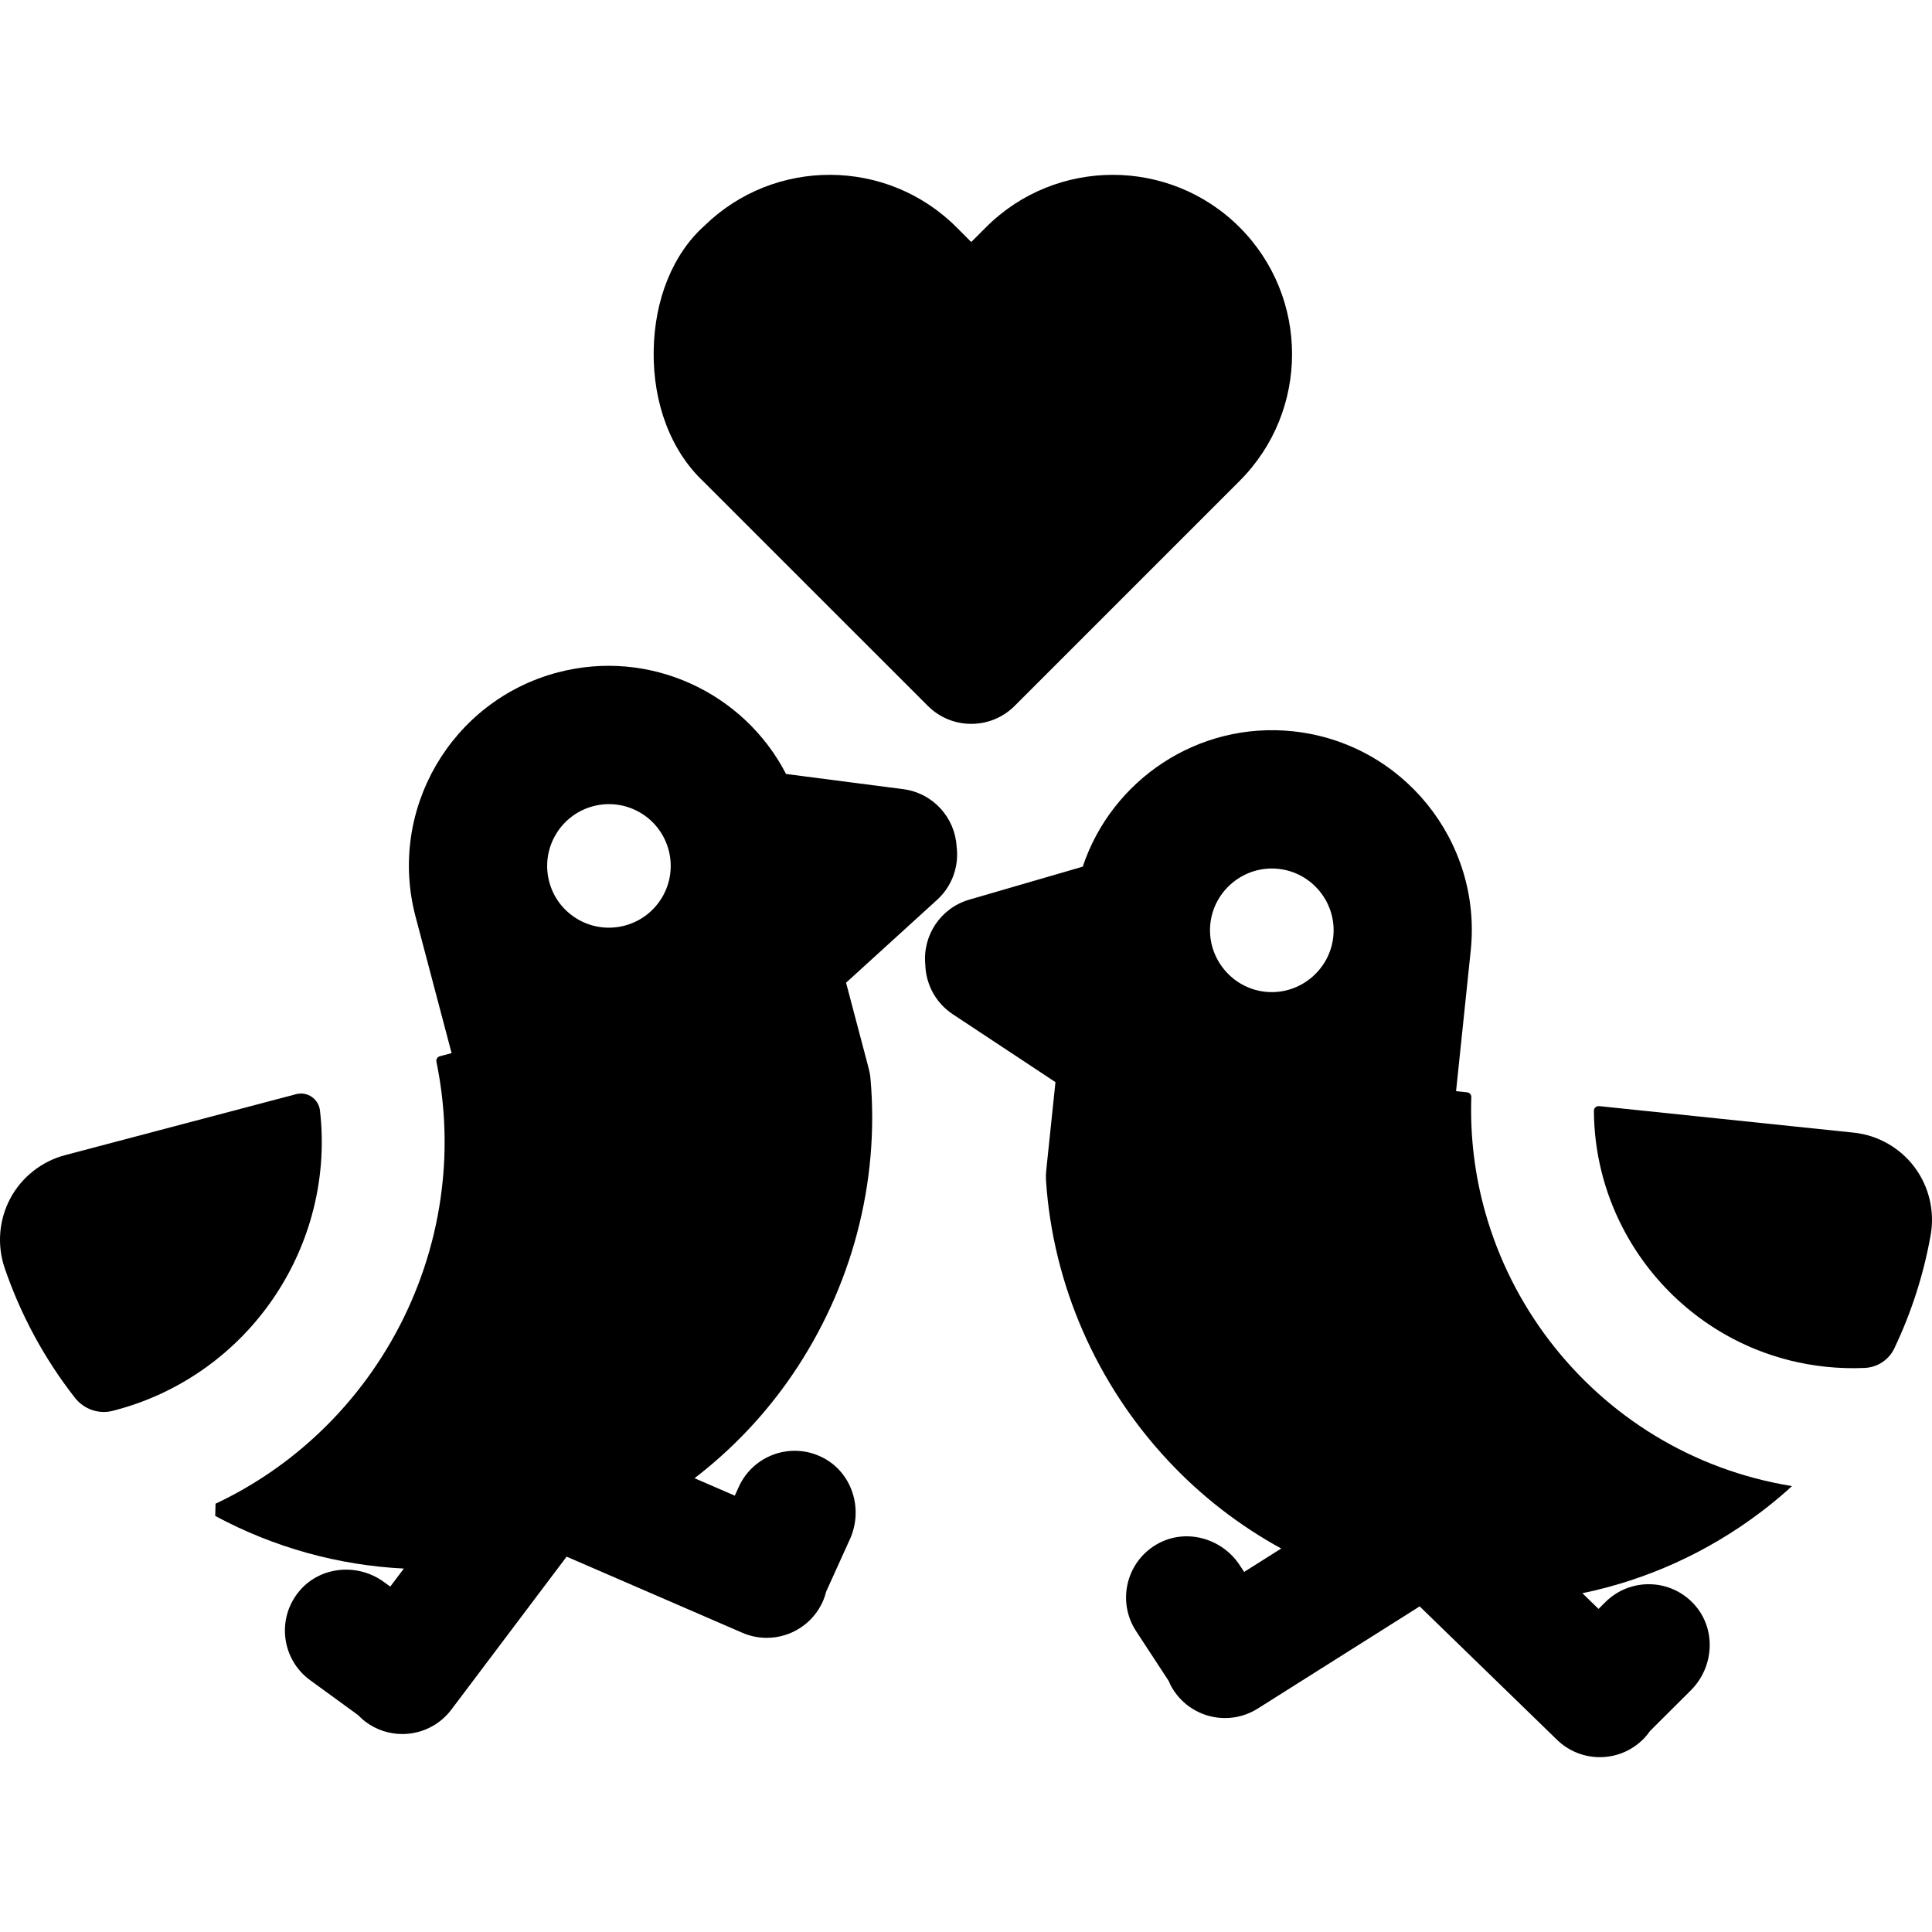
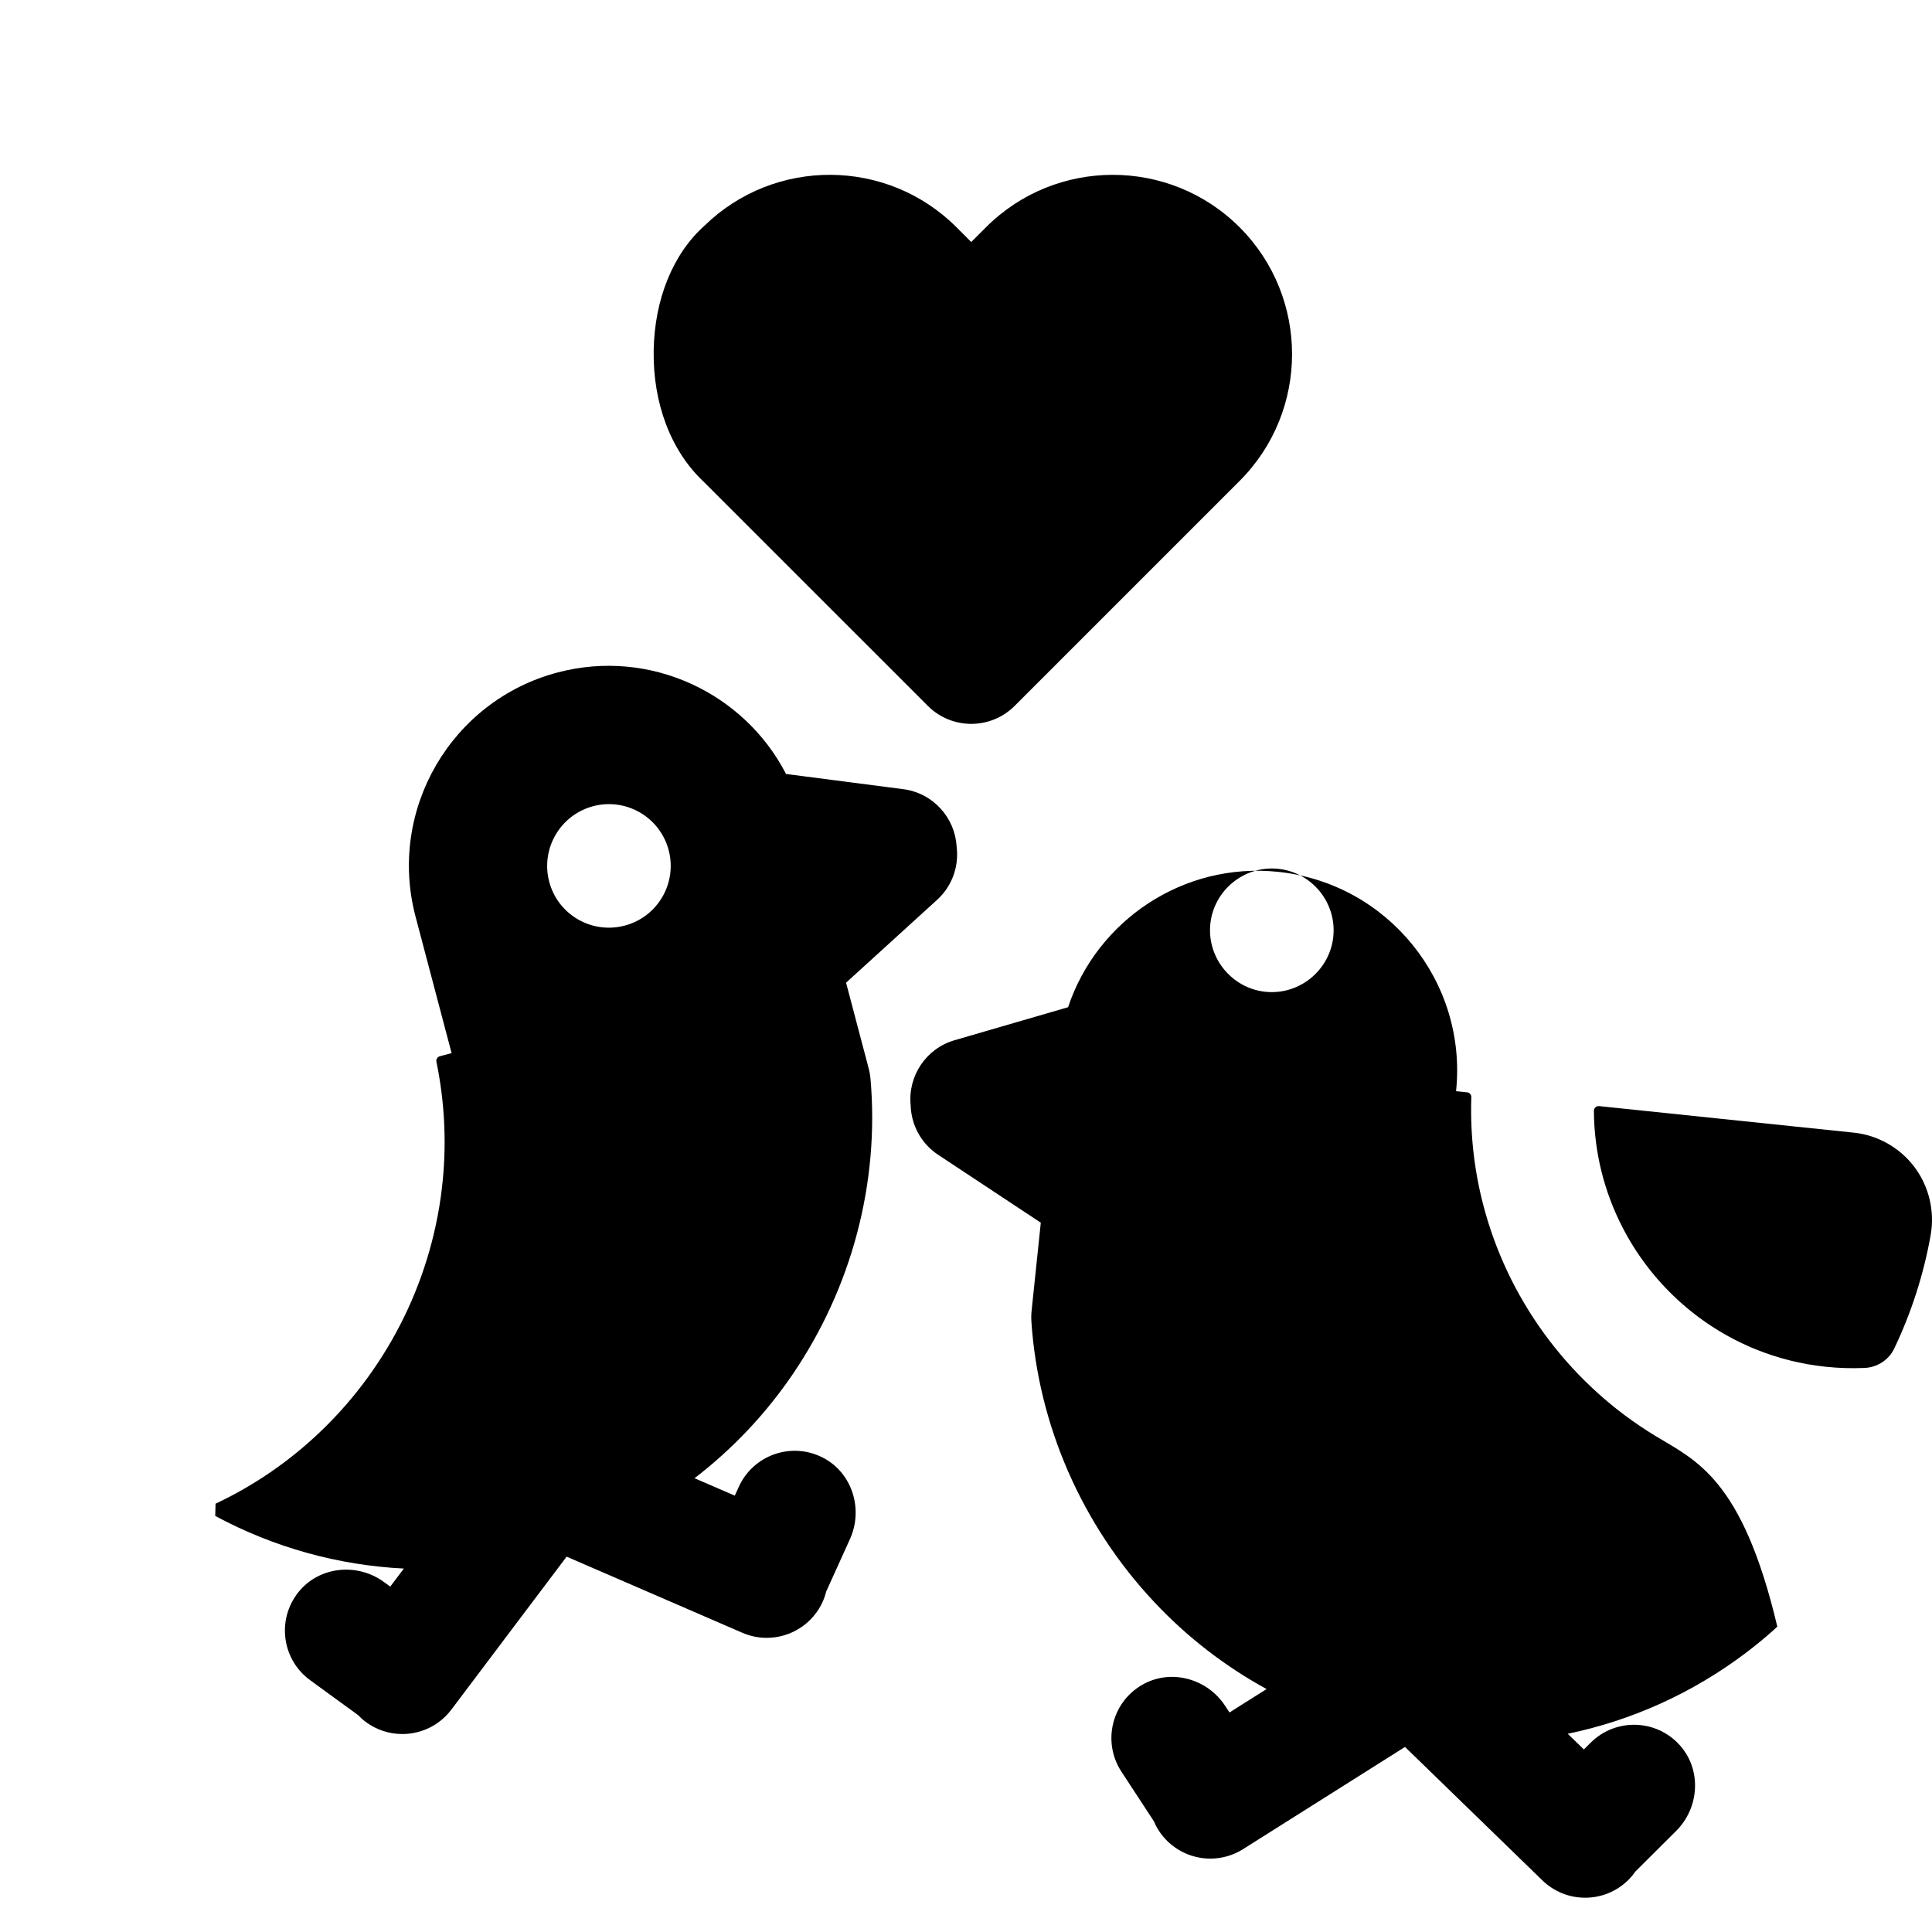
<svg xmlns="http://www.w3.org/2000/svg" fill="#000000" height="800px" width="800px" version="1.1" id="Layer_1" viewBox="0 0 512.002 512.002" xml:space="preserve">
  <g>
    <g>
      <path d="M253.518,224.373c-0.42-7.679-6.247-14.211-14.15-15.236l-31.059-4.024c-11.126-21.563-36.115-33.355-60.529-26.906    c-28.21,7.454-45.104,36.467-37.661,64.677l9.559,36.207l-2.203,0.586l-0.914,0.241c-0.645,0.17-1.036,0.813-0.902,1.465    c2.169,10.565,2.683,21.133,1.674,31.409c-2.463,25.378-14.062,48.988-32.246,66.446h-0.011    c-8.084,7.789-17.481,14.321-27.956,19.264c-0.037,1.49-0.043,1.749-0.08,3.239c15.614,8.397,32.658,13.082,49.986,13.946    l-3.603,4.781l-1.689-1.23c-7.086-5.158-17.146-4.151-22.632,2.684c-5.856,7.298-4.376,17.918,3.102,23.361l12.699,9.243    c0.592,0.615,1.224,1.203,1.928,1.734c2.934,2.211,6.371,3.278,9.782,3.278c4.936,0,9.812-2.237,13.01-6.482l30.54-40.525    l46.564,20.172c2.107,0.913,4.302,1.345,6.461,1.345c6.292,0,12.282-3.669,14.942-9.81c0.35-0.809,0.61-1.633,0.821-2.46    l6.292-13.886c3.617-7.984,0.594-17.631-7.211-21.619c-8.332-4.258-18.432-0.658-22.248,7.768l-1.054,2.324l-10.669-4.622    c9.937-7.623,18.727-16.86,25.953-27.457c15.743-23.089,23.089-50.93,20.68-78.381c-0.098-1.161-0.326-2.279-0.651-3.353    c-0.033-0.109-0.043-0.206-0.065-0.304l-5.76-21.822l24.121-21.956C252.417,234.76,254.163,229.456,253.518,224.373z     M175.532,237.694l-0.014,0.025c-2.172,3.731-5.734,6.45-9.906,7.563l-0.049,0.013c-4.179,1.114-8.629,0.525-12.375-1.638    l-0.063-0.037c-3.786-2.209-6.482-5.76-7.591-10.001c-1.093-4.177-0.486-8.617,1.686-12.348l0.026-0.044    c2.172-3.731,5.734-6.45,9.906-7.563l0.027-0.008c4.184-1.115,8.64-0.523,12.388,1.646l0.026,0.015    c3.749,2.17,6.482,5.741,7.598,9.927l0.008,0.027C178.318,229.469,177.719,233.94,175.532,237.694z" />
    </g>
  </g>
  <g>
    <g>
-       <path d="M84.796,294.304c-0.353-3.071-3.34-5.126-6.329-4.337L17.231,306.13c-6.185,1.638-11.469,5.805-14.496,11.458    c-3.027,5.664-3.57,12.402-1.486,18.489c4.291,12.538,10.596,24.106,18.597,34.336c2.359,3.016,6.255,4.428,9.969,3.49    c0.229-0.057,0.458-0.116,0.686-0.177c8.973-2.365,17.121-6.315,24.228-11.458c13.694-9.884,23.524-24.207,27.94-40.319    C85.093,313.125,85.885,303.763,84.796,294.304z" />
-     </g>
+       </g>
  </g>
  <g>
    <g>
-       <path d="M438.561,380.453c-21.764-13.248-37.942-34.406-44.918-59.057c-2.768-9.753-4.08-20.059-3.728-30.628    c0.022-0.659-0.461-1.222-1.117-1.29l-0.96-0.1l-1.964-0.206l3.884-37.248c3.027-29.024-18.12-55.097-47.144-58.124    c-25.128-2.628-48.002,12.86-55.679,35.876l-30.075,8.745c-7.645,2.223-12.401,9.564-11.644,17.211    c0.138,5.127,2.68,10.108,7.283,13.151l27.208,17.995l-2.344,22.444c-0.011,0.109-0.011,0.206-0.022,0.315    c-0.152,1.107-0.206,2.246-0.13,3.418c1.834,27.494,13.367,53.871,32.474,74.269c8.767,9.363,18.87,17.14,29.857,23.148    l-9.833,6.205l-1.146-1.75c-4.799-7.332-14.563-9.954-22.112-5.506c-8.062,4.749-10.441,15.206-5.375,22.946l8.601,13.142    c0.336,0.784,0.718,1.558,1.188,2.303c3.097,4.905,8.378,7.592,13.78,7.592c2.967,0,5.974-0.813,8.669-2.513l42.914-27.081    l36.4,35.358c3.163,3.072,7.252,4.6,11.338,4.6c4.244,0,8.484-1.65,11.676-4.935c0.614-0.633,1.148-1.311,1.638-2.009    l10.803-10.759c6.21-6.185,6.8-16.278,0.913-22.772c-6.284-6.932-17.005-7.14-23.557-0.615l-1.808,1.8l-4.28-4.158    c16.981-3.517,33.104-10.775,47.236-21.467c2.398-1.812,4.72-3.711,6.955-5.696h0.011c0.456-0.401,0.889-0.825,1.337-1.233    C461.686,391.689,449.423,387.063,438.561,380.453z M353.327,248.318c-0.92,8.358-8.056,14.604-16.286,14.604    c-0.538,0-1.081-0.026-1.628-0.081l-0.145-0.015c-8.819-0.962-15.341-8.933-14.537-17.768l0.03-0.308    c0.98-8.889,9.02-15.389,17.914-14.508l0.178,0.02C347.812,231.258,354.305,239.357,353.327,248.318z" />
+       <path d="M438.561,380.453c-21.764-13.248-37.942-34.406-44.918-59.057c-2.768-9.753-4.08-20.059-3.728-30.628    c0.022-0.659-0.461-1.222-1.117-1.29l-0.96-0.1l-1.964-0.206c3.027-29.024-18.12-55.097-47.144-58.124    c-25.128-2.628-48.002,12.86-55.679,35.876l-30.075,8.745c-7.645,2.223-12.401,9.564-11.644,17.211    c0.138,5.127,2.68,10.108,7.283,13.151l27.208,17.995l-2.344,22.444c-0.011,0.109-0.011,0.206-0.022,0.315    c-0.152,1.107-0.206,2.246-0.13,3.418c1.834,27.494,13.367,53.871,32.474,74.269c8.767,9.363,18.87,17.14,29.857,23.148    l-9.833,6.205l-1.146-1.75c-4.799-7.332-14.563-9.954-22.112-5.506c-8.062,4.749-10.441,15.206-5.375,22.946l8.601,13.142    c0.336,0.784,0.718,1.558,1.188,2.303c3.097,4.905,8.378,7.592,13.78,7.592c2.967,0,5.974-0.813,8.669-2.513l42.914-27.081    l36.4,35.358c3.163,3.072,7.252,4.6,11.338,4.6c4.244,0,8.484-1.65,11.676-4.935c0.614-0.633,1.148-1.311,1.638-2.009    l10.803-10.759c6.21-6.185,6.8-16.278,0.913-22.772c-6.284-6.932-17.005-7.14-23.557-0.615l-1.808,1.8l-4.28-4.158    c16.981-3.517,33.104-10.775,47.236-21.467c2.398-1.812,4.72-3.711,6.955-5.696h0.011c0.456-0.401,0.889-0.825,1.337-1.233    C461.686,391.689,449.423,387.063,438.561,380.453z M353.327,248.318c-0.92,8.358-8.056,14.604-16.286,14.604    c-0.538,0-1.081-0.026-1.628-0.081l-0.145-0.015c-8.819-0.962-15.341-8.933-14.537-17.768l0.03-0.308    c0.98-8.889,9.02-15.389,17.914-14.508l0.178,0.02C347.812,231.258,354.305,239.357,353.327,248.318z" />
    </g>
  </g>
  <g>
    <g>
      <path d="M507.33,309.255c-3.852-5.11-9.711-8.431-16.08-9.092l-67.456-7.031c-0.742-0.077-1.399,0.507-1.394,1.252    c0.063,10.986,2.753,21.482,7.536,30.799c7.443,14.496,19.921,26.149,35.371,32.409c5.816,2.354,12.054,3.939,18.608,4.622    c3.425,0.355,6.846,0.456,10.245,0.305c3.359-0.149,6.392-2.119,7.839-5.154c4.509-9.456,7.784-19.551,9.65-30.067    C512.766,320.962,511.203,314.387,507.33,309.255z" />
    </g>
  </g>
  <g>
    <g>
      <path d="M328.509,60.233c-18.533-18.533-48.688-18.531-67.218,0l-3.901,3.901l-3.901-3.901    c-18.396-18.396-48.244-18.533-66.809-0.405c-8.344,7.459-13.237,19.483-13.449,33.116c-0.217,14.005,4.609,26.635,13.259,34.729    l59.387,59.386c0.002,0.002,0.003,0.003,0.005,0.005c3.178,3.178,7.343,4.768,11.508,4.768s8.331-1.589,11.508-4.768    l59.611-59.611C347.042,108.921,347.042,78.765,328.509,60.233z" />
    </g>
  </g>
</svg>